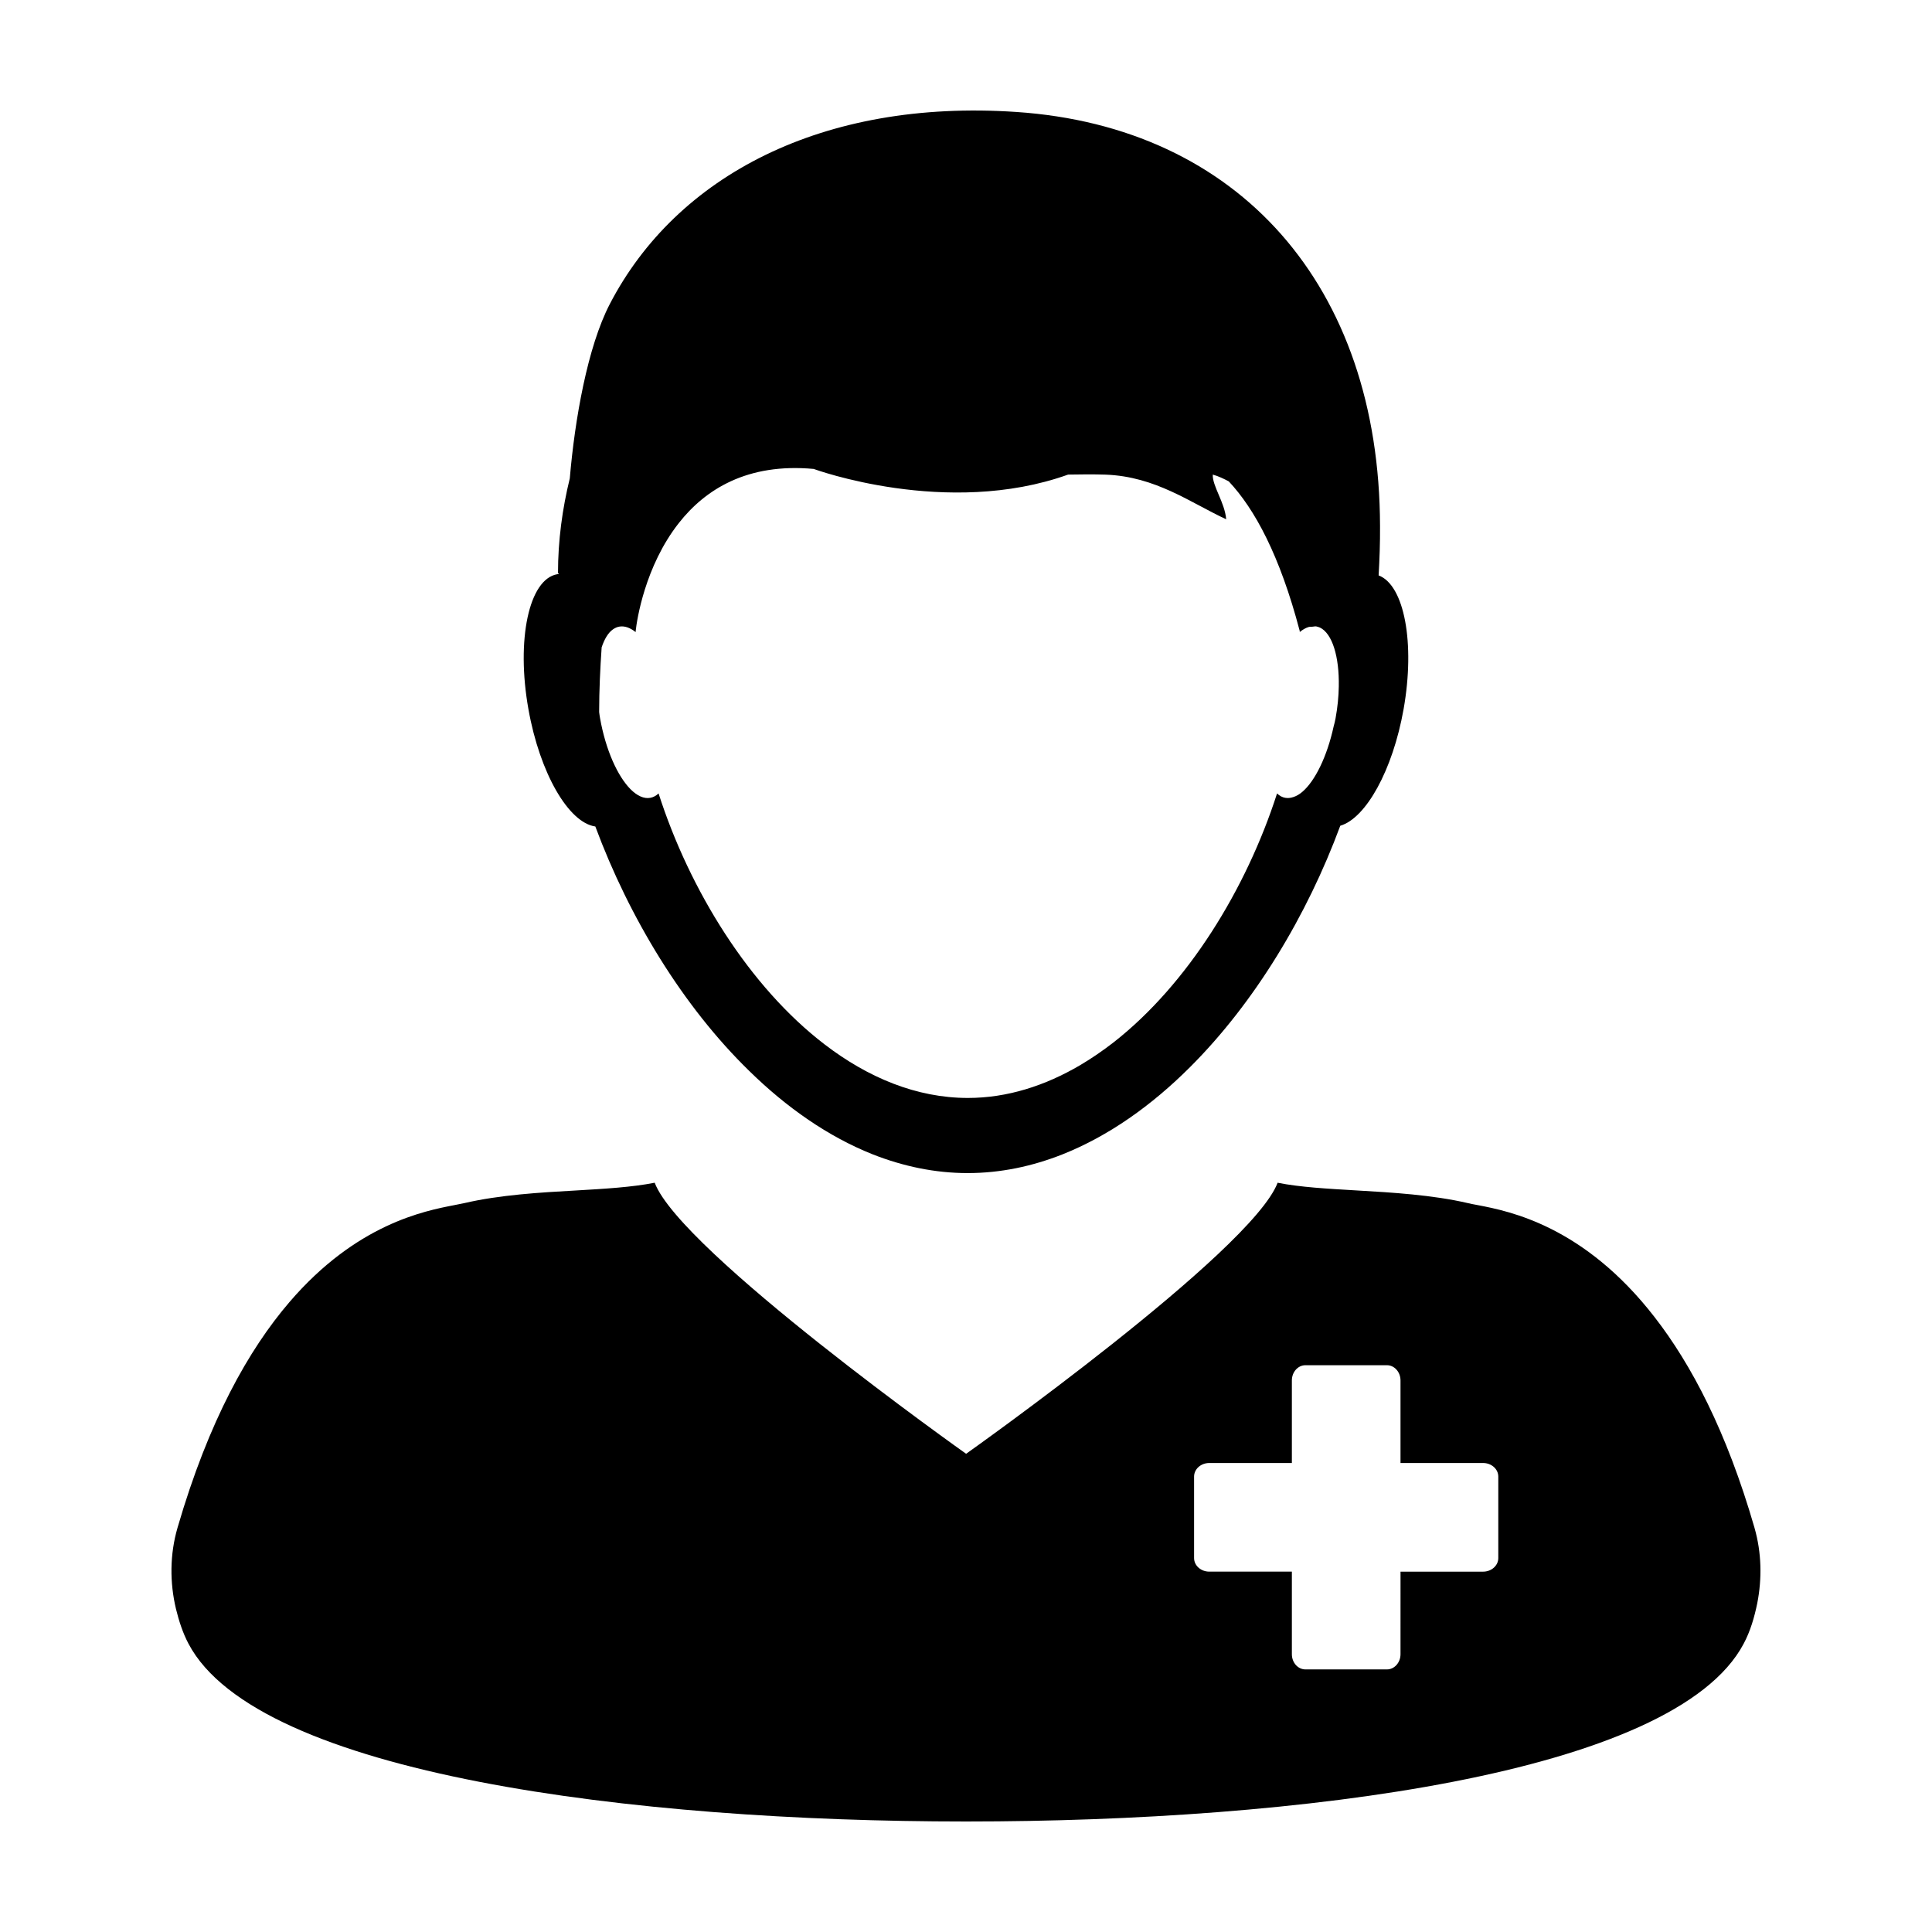
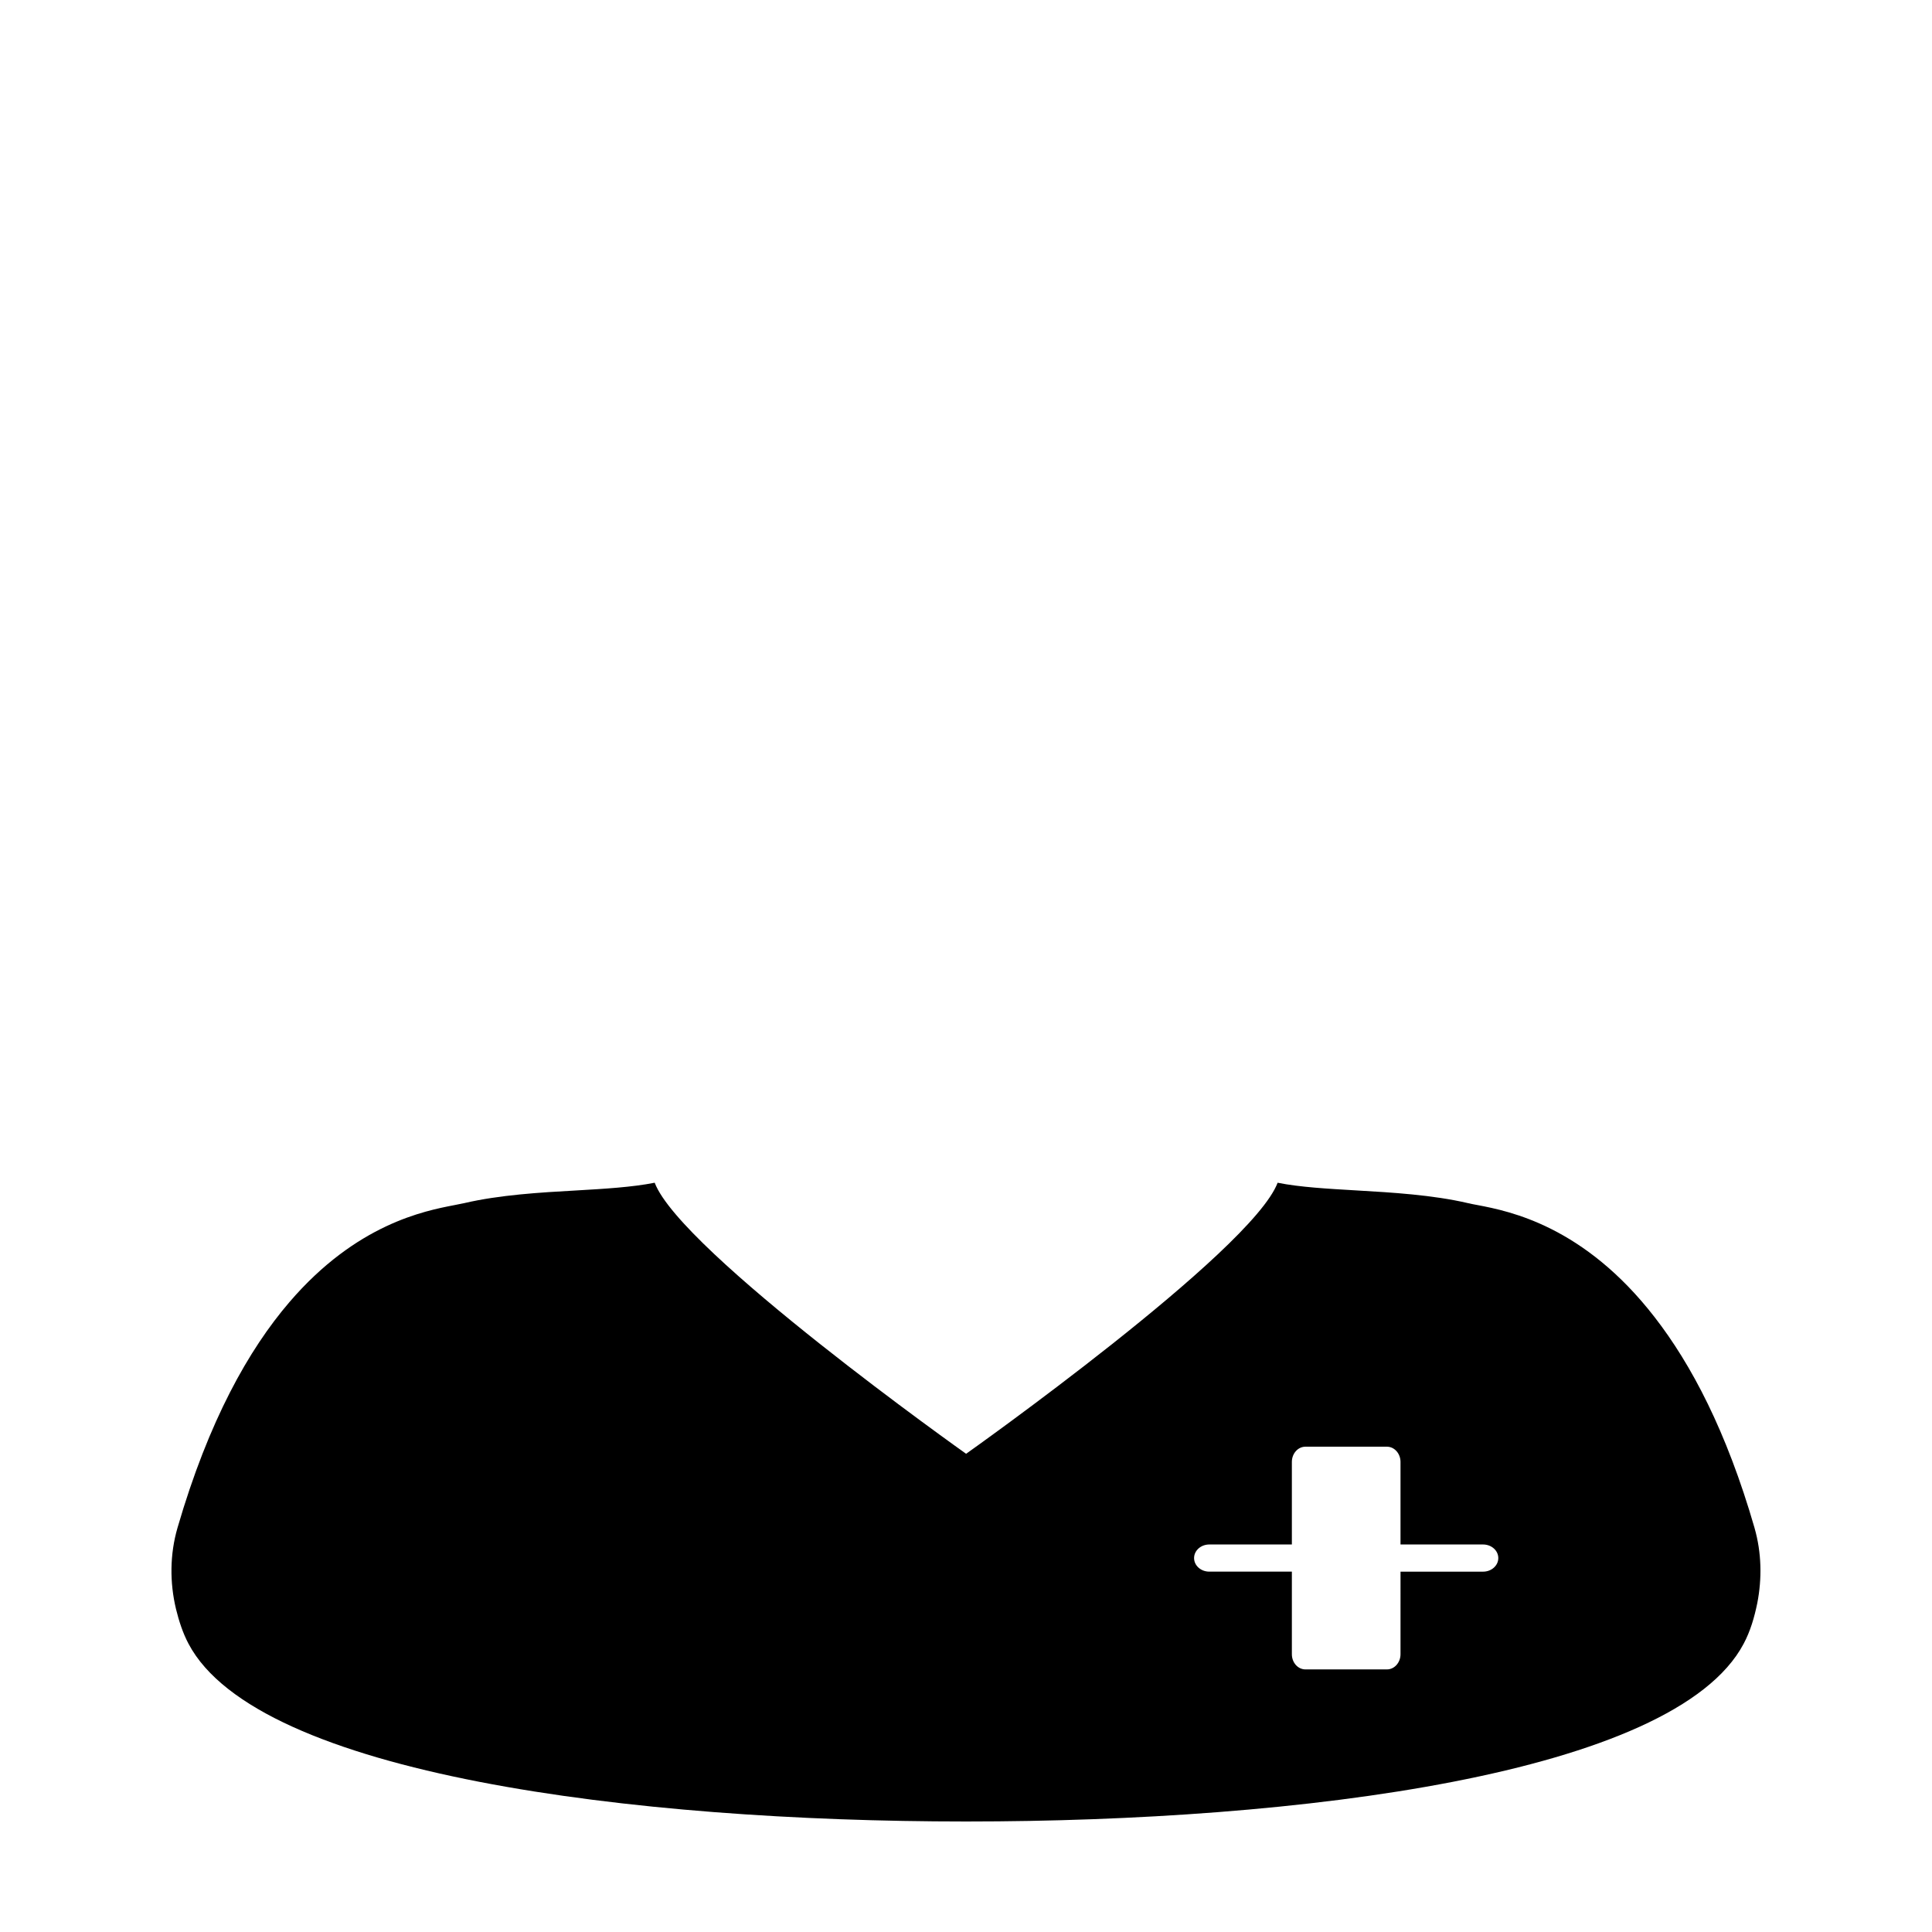
<svg xmlns="http://www.w3.org/2000/svg" fill="#000000" width="800px" height="800px" version="1.1" viewBox="144 144 512 512">
  <g>
-     <path d="m301.77 363.03c8.973 24.156 23.195 47.641 40.777 64.77 9.93 9.742 20.957 17.426 32.695 22.102 8.086 3.188 16.52 4.977 25.199 4.977 8.66 0 17.094-1.773 25.172-4.977 12.16-4.84 23.559-12.902 33.762-23.105 17.148-17.109 31.043-40.23 39.812-63.965 6.793-1.996 13.887-14.672 16.777-30.879 3.117-17.582 0.176-32.914-6.613-35.465 0.246-4.297 0.402-8.641 0.371-13.078-0.141-63.723-37.512-105.8-96.414-109.74-51.367-3.461-90.055 16.949-107.68 50.859-5.945 11.406-9.309 30.727-10.625 46.23-1.98 8.082-3.129 16.473-3.129 25.16h0.207c0 0.082-0.012 0.145-0.031 0.207-0.137 0.012-0.238 0.02-0.371 0.047-7.496 1.293-10.934 17.332-7.637 35.789 3.016 16.957 10.645 30.07 17.727 31.066zm1.676-47.484c0.73-2.168 1.703-3.848 2.984-4.746 0.527-0.371 1.113-0.648 1.715-0.742 1.395-0.238 2.852 0.301 4.293 1.445h0.012c0-0.109 0.012-0.227 0.02-0.328 0.277-2.684 2.418-17.109 11.418-28.547 6.977-8.898 18.117-15.98 35.742-14.355 0 0 35.316 13.004 67.434 1.5 3.457-0.066 6.828-0.09 9.93 0.012 13.297 0.504 22.406 7.391 31.953 11.828-0.324-4.379-3.707-8.855-3.543-11.84 1.527 0.434 2.902 1.094 4.242 1.805 6.867 7.324 13.531 19.602 18.801 39.648v0.242c0.039-0.012 0.039-0.012 0.07-0.023v0.023l0.09-0.098c0.691-0.539 1.395-0.945 2.086-1.168 0.383-0.137 0.746-0.082 1.125-0.117 0.309-0.02 0.672-0.125 0.945-0.082h0.031c0.332 0.055 0.691 0.188 1.004 0.309 3.266 1.559 5.152 7.703 4.996 15.629-0.039 2.625-0.316 5.457-0.848 8.383-0.125 0.777-0.324 1.445-0.516 2.195-1.734 7.941-4.914 14.445-8.293 17.324-0.754 0.66-1.582 1.129-2.352 1.375-0.73 0.246-1.438 0.344-2.156 0.215-0.777-0.117-1.535-0.527-2.195-1.16-8.148 25.336-23.676 50.566-43.258 65.914-2.902 2.254-5.883 4.301-8.934 6.102-9.301 5.461-19.316 8.68-29.746 8.68-13.578 0-26.461-5.379-37.941-14.172-19.945-15.27-35.781-40.832-44.023-66.523-0.672 0.621-1.426 1.031-2.211 1.16-1.684 0.309-3.481-0.551-5.184-2.242-3.473-3.473-6.621-10.453-8.117-18.859-0.102-0.555-0.168-1.078-0.238-1.637 0.004-5.82 0.277-11.52 0.664-17.148z" />
-     <path d="m608.97 548.91c-7.43-25.703-16.797-43.363-26.449-55.812-18.746-24.219-38.477-28.121-46.879-29.727-1.031-0.188-1.891-0.352-2.59-0.523-9.375-2.188-20.133-2.828-29.617-3.375-7.637-0.453-14.93-0.848-20.852-2.035-6.898 18.254-82.551 71.832-82.551 71.832s-75.633-53.582-82.531-71.836c-5.965 1.188-13.254 1.613-20.883 2.055-9.488 0.527-20.242 1.168-29.598 3.356-0.711 0.156-1.578 0.324-2.602 0.523-7.93 1.535-25.957 4.988-43.742 25.738-10.727 12.516-21.352 31.293-29.629 59.758-2.066 7.094-2.074 14.574-0.402 21.547 0.777 3.168 1.789 6.309 3.316 9.199 18.34 34.734 118.36 47.102 205.81 47.102h0.492c87.477 0 187.44-12.367 205.82-47.098 1.785-3.336 2.84-6.988 3.613-10.746 1.273-6.508 1.164-13.367-0.727-19.957zm-67.906 7.996c0 1.988-1.805 3.598-4.031 3.598h-21.879l-0.004 21.875c0 2.227-1.613 4.031-3.598 4.031h-21.594c-1.996 0-3.598-1.797-3.598-4.031v-21.879h-21.879c-2.227 0-4.035-1.605-4.035-3.598v-21.594c0-1.988 1.805-3.598 4.035-3.598h21.879v-21.879c0-2.223 1.602-4.035 3.598-4.035h21.594c1.984 0 3.598 1.809 3.598 4.035v21.879h21.883c2.223 0 4.031 1.605 4.031 3.598z" />
+     <path d="m608.97 548.91c-7.43-25.703-16.797-43.363-26.449-55.812-18.746-24.219-38.477-28.121-46.879-29.727-1.031-0.188-1.891-0.352-2.59-0.523-9.375-2.188-20.133-2.828-29.617-3.375-7.637-0.453-14.93-0.848-20.852-2.035-6.898 18.254-82.551 71.832-82.551 71.832s-75.633-53.582-82.531-71.836c-5.965 1.188-13.254 1.613-20.883 2.055-9.488 0.527-20.242 1.168-29.598 3.356-0.711 0.156-1.578 0.324-2.602 0.523-7.93 1.535-25.957 4.988-43.742 25.738-10.727 12.516-21.352 31.293-29.629 59.758-2.066 7.094-2.074 14.574-0.402 21.547 0.777 3.168 1.789 6.309 3.316 9.199 18.34 34.734 118.36 47.102 205.81 47.102h0.492c87.477 0 187.44-12.367 205.82-47.098 1.785-3.336 2.84-6.988 3.613-10.746 1.273-6.508 1.164-13.367-0.727-19.957zm-67.906 7.996c0 1.988-1.805 3.598-4.031 3.598h-21.879l-0.004 21.875c0 2.227-1.613 4.031-3.598 4.031h-21.594c-1.996 0-3.598-1.797-3.598-4.031v-21.879h-21.879c-2.227 0-4.035-1.605-4.035-3.598c0-1.988 1.805-3.598 4.035-3.598h21.879v-21.879c0-2.223 1.602-4.035 3.598-4.035h21.594c1.984 0 3.598 1.809 3.598 4.035v21.879h21.883c2.223 0 4.031 1.605 4.031 3.598z" />
  </g>
</svg>